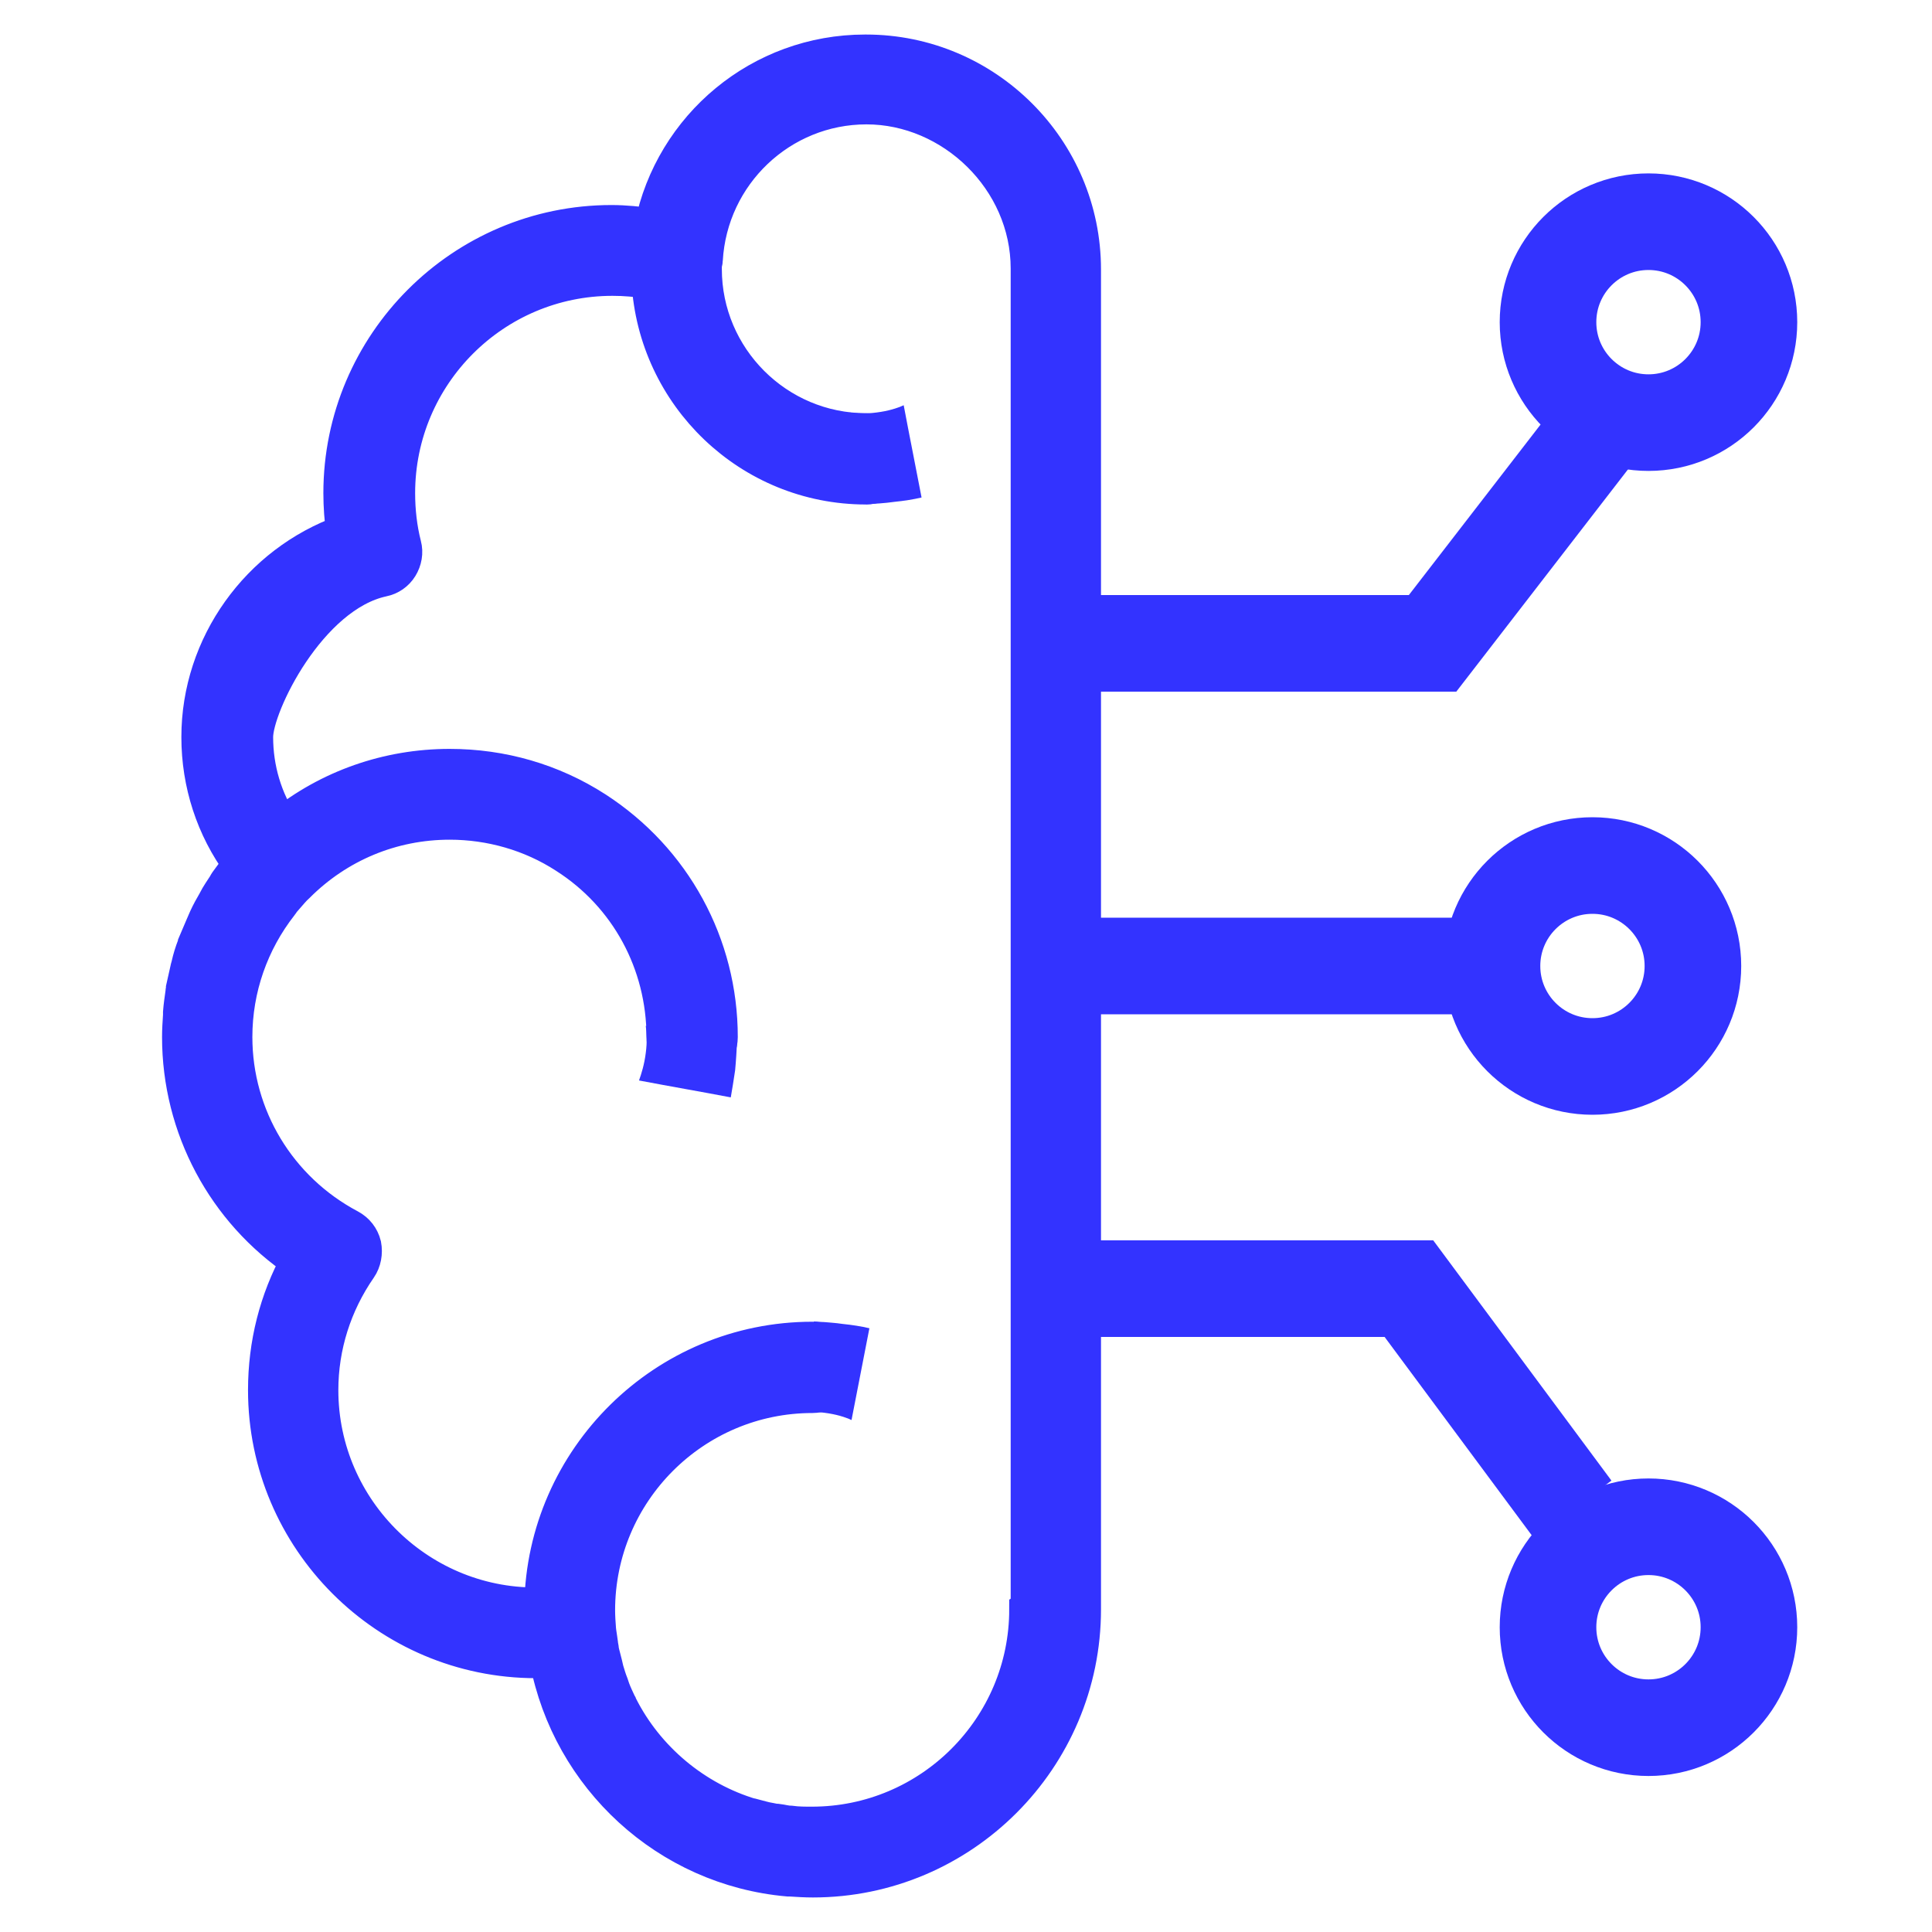
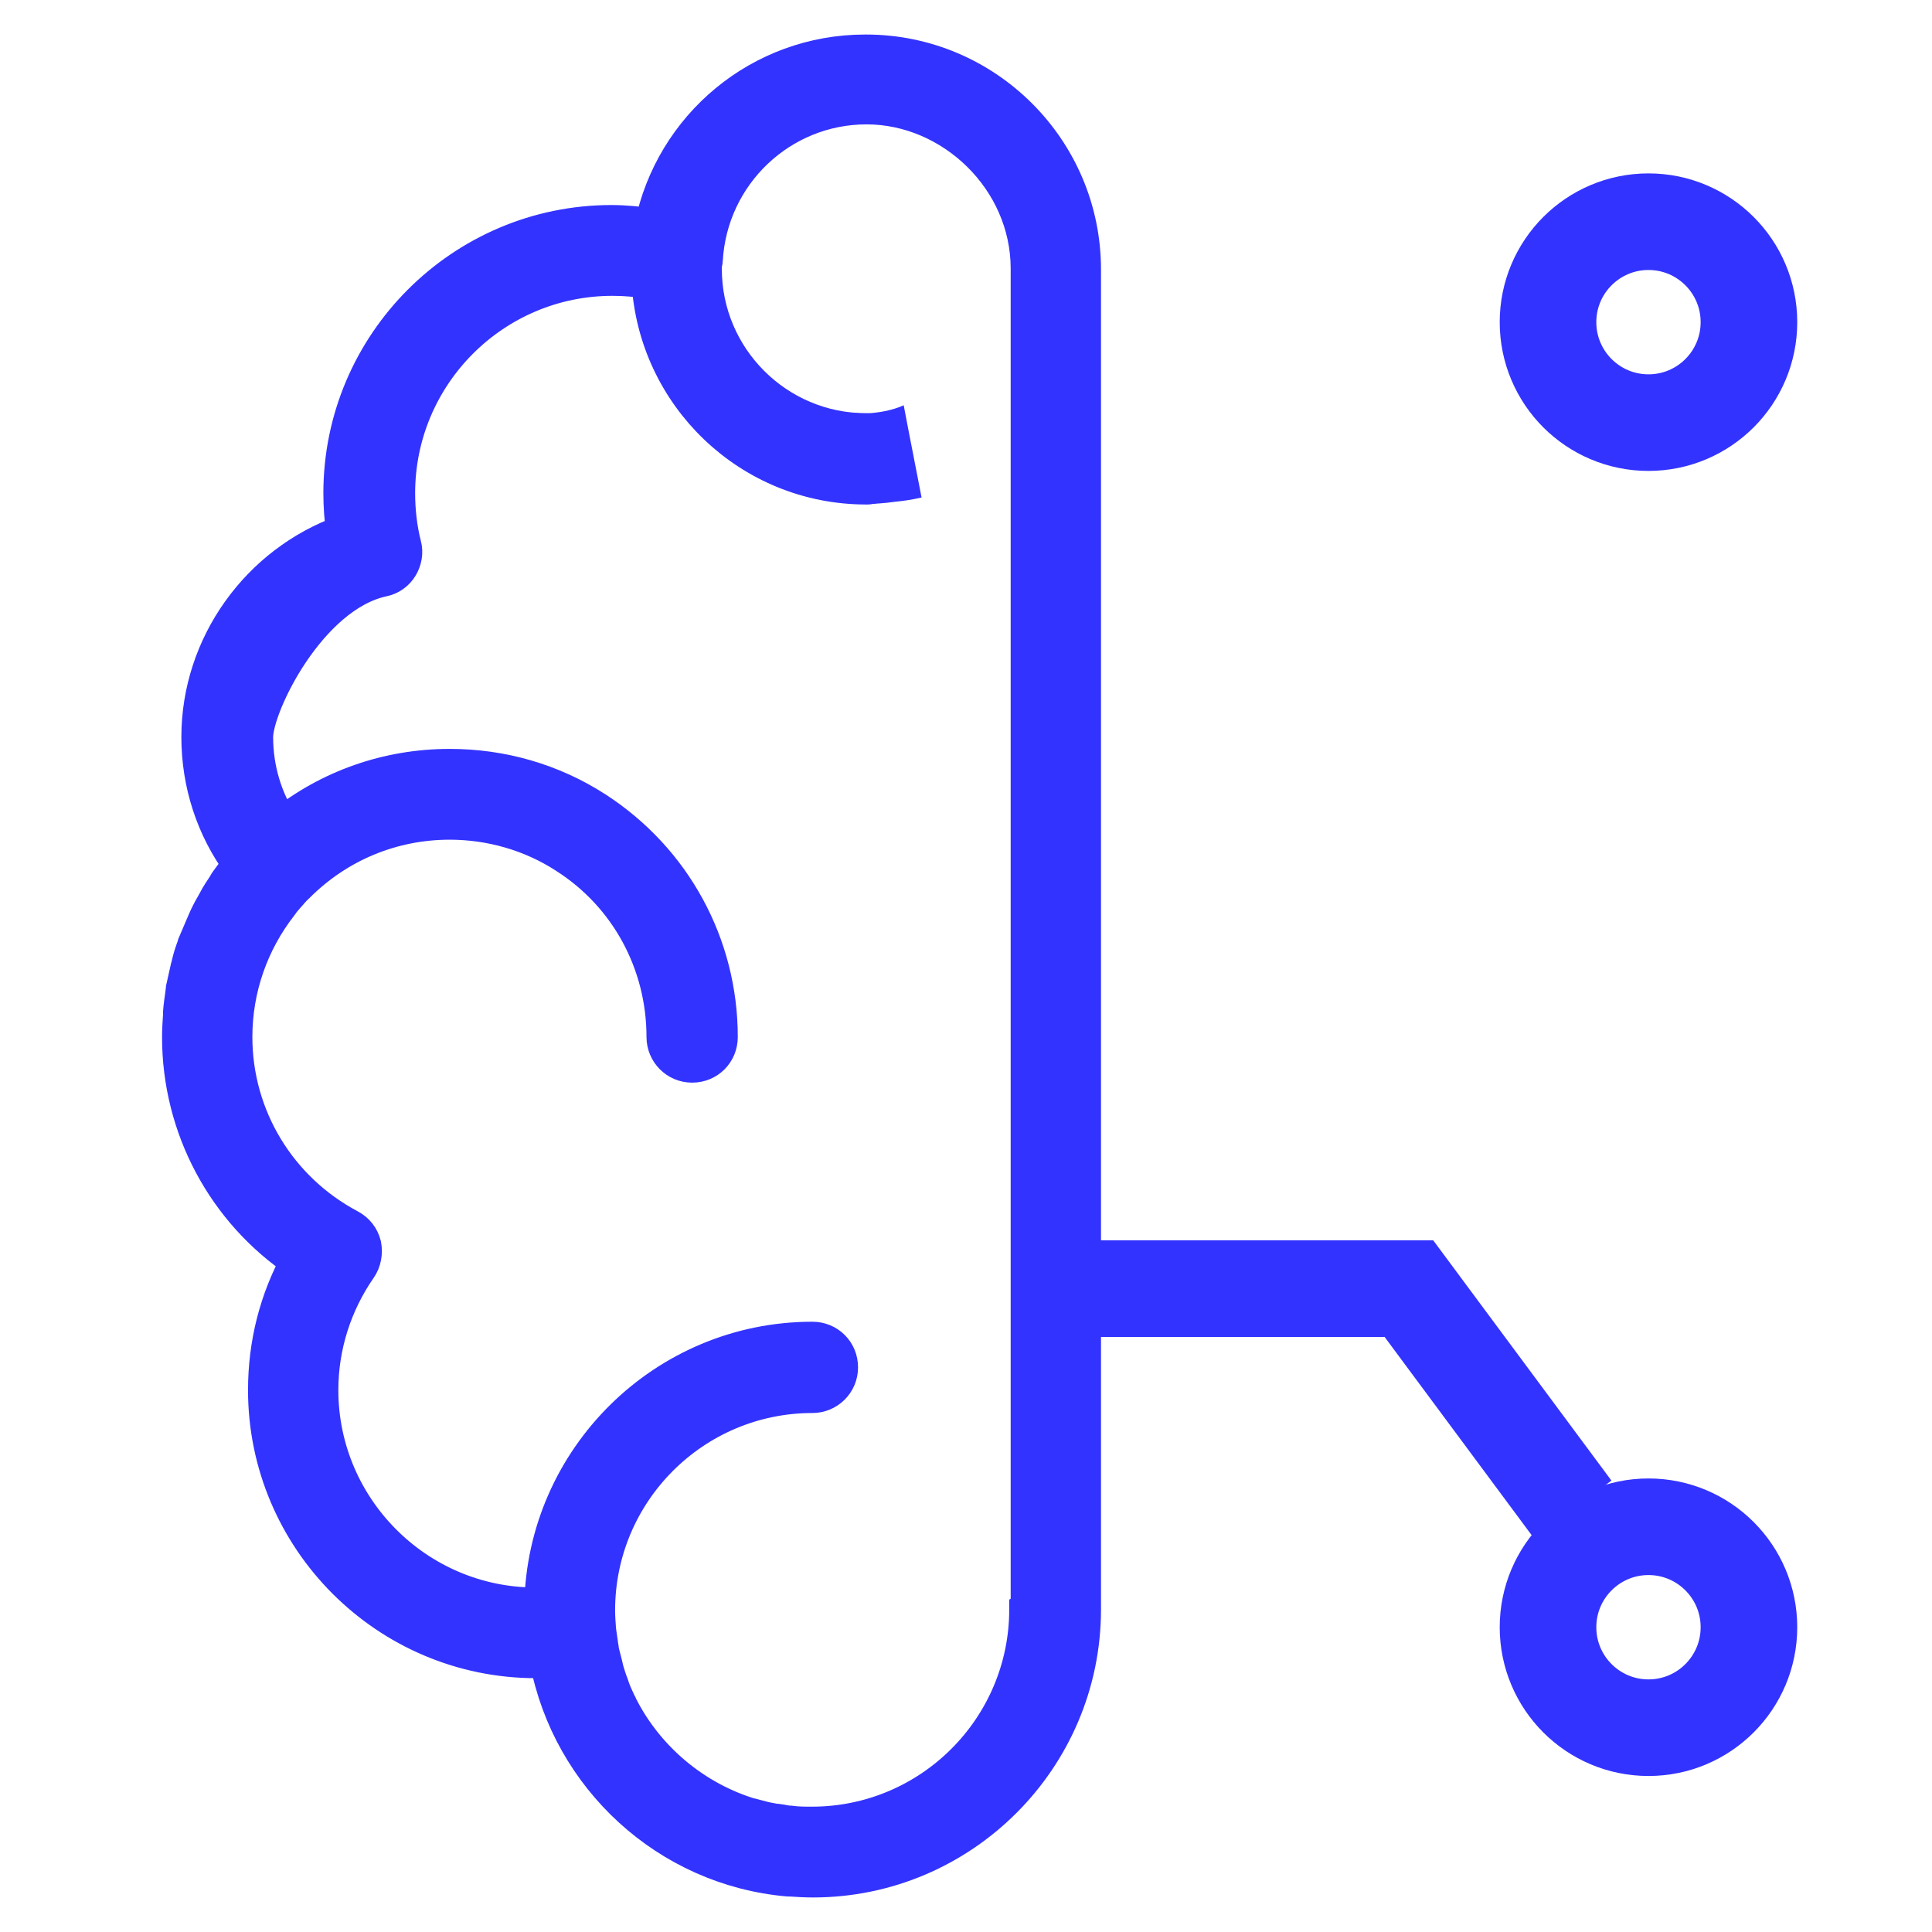
<svg xmlns="http://www.w3.org/2000/svg" id="Layer_1" data-name="Layer 1" viewBox="0 0 40 40">
  <path d="M17.91,1.09c-2.16,0-3.98,1.53-4.4,3.6-.28-.04-.57-.07-.85-.07-3.08,0-5.59,2.51-5.59,5.59,0,.27.02.55.06.82-1.77.63-3,2.33-3,4.23,0,.96.3,1.88.86,2.64,0,0,0,0-.01.01-.09.11-.17.22-.25.33-.02.03-.04.05-.05.08-.07.11-.15.22-.21.34-.02.03-.03.06-.05.09-.07.12-.13.24-.18.36-.01.02-.02.05-.03.07-.05.12-.1.23-.15.35,0,.02-.01.04-.02.06-.05.13-.09.26-.12.39,0,.03-.02.06-.02.08-.03.13-.06.26-.09.4,0,.03-.01.06-.01.09-.02.14-.04.28-.05.41,0,.02,0,.04,0,.06-.01.15-.02.3-.02.45,0,0,0,0,0,0h0c0,1.87.93,3.6,2.46,4.63-.45.82-.68,1.73-.68,2.68,0,3.08,2.51,5.59,5.59,5.59.08,0,.16,0,.24,0,.46,2.42,2.48,4.3,4.98,4.52.01,0,.03,0,.04,0,.16.01.31.02.47.02,3.08,0,5.59-2.51,5.59-5.59V5.58c0-2.48-2.02-4.49-4.49-4.49ZM21.27,33.32c0,2.46-2,4.46-4.46,4.46-.15,0-.29,0-.44-.02-.09,0-.19-.03-.28-.04-.05,0-.09-.01-.14-.02-.13-.02-.25-.06-.37-.09,0,0-.02,0-.02,0-1.18-.35-2.18-1.19-2.73-2.28,0-.01-.01-.03-.02-.04-.05-.11-.1-.21-.14-.32-.01-.03-.02-.06-.03-.09-.04-.1-.07-.2-.1-.3-.01-.04-.02-.09-.03-.13-.02-.09-.05-.18-.07-.28,0-.05-.02-.1-.02-.15-.01-.09-.03-.18-.04-.28-.01-.13-.02-.27-.02-.4,0-2.46,2-4.46,4.46-4.46.31,0,.57-.25.57-.57s-.25-.57-.57-.57c-3.05,0-5.54,2.46-5.59,5.5-2.51.08-4.6-1.95-4.6-4.46,0-.91.28-1.79.8-2.54.09-.13.12-.3.09-.46-.04-.16-.14-.29-.29-.37-1.47-.78-2.38-2.29-2.38-3.94,0-1.01.34-1.97.95-2.75.02-.02.03-.05.05-.07.02-.02.04-.05.06-.07.08-.09.15-.18.24-.26,0,0,0,0,0,0,.84-.84,1.96-1.31,3.16-1.31.85,0,1.69.24,2.4.7,1.29.82,2.05,2.23,2.05,3.76,0,.31.25.57.57.57s.57-.25.57-.57c0-1.91-.96-3.67-2.57-4.71-.9-.58-1.94-.88-3.02-.88-1.28,0-2.5.43-3.48,1.22-.36-.54-.55-1.18-.55-1.84s1.11-2.95,2.64-3.28c.15-.03.28-.12.36-.25.08-.13.11-.29.07-.44-.09-.35-.13-.72-.13-1.08,0-2.46,2-4.46,4.46-4.46.26,0,.51.02.77.07.13,2.36,2.08,4.25,4.48,4.25.31,0,.57-.25.57-.57s-.25-.57-.57-.57c-1.85,0-3.36-1.51-3.36-3.36,0-.03,0-.05,0-.08,0-.03.02-.07.02-.11.1-1.78,1.57-3.18,3.35-3.18s3.36,1.51,3.36,3.36v27.74Z" style="fill: #33f; stroke: #33f; stroke-miterlimit: 10; stroke-width: .75px;" />
  <path d="M17.59,8.54c.14.02.34.03.56,0,.24-.03.43-.09.56-.15.12.64.25,1.28.37,1.91-.17.04-.36.07-.56.09-.21.03-.41.04-.59.05" style="fill: #33f;" />
-   <path d="M13.37,21.24c.02.14.03.34,0,.56-.03.24-.09.43-.14.57.63.12,1.27.23,1.9.35.03-.17.06-.36.09-.56.02-.21.03-.41.04-.59" style="fill: #33f;" />
-   <path d="M16.51,29.25c.14-.02.34-.03.56,0,.24.03.43.09.56.15.12-.63.25-1.27.37-1.9-.17-.04-.36-.07-.56-.09-.21-.03-.41-.04-.59-.05" style="fill: #33f;" />
-   <line x1="22.77" y1="20" x2="30.22" y2="20" style="fill: none; stroke: #33f; stroke-miterlimit: 10; stroke-width: 2px;" />
-   <circle cx="32.97" cy="20" r="2.08" style="fill: none; stroke: #33f; stroke-miterlimit: 10; stroke-width: 2px;" />
-   <polyline points="22.77 13.32 29.66 13.32 33.19 8.75" style="fill: none; stroke: #33f; stroke-miterlimit: 10; stroke-width: 2px;" />
  <circle cx="34.13" cy="6.67" r="2.08" style="fill: none; stroke: #33f; stroke-miterlimit: 10; stroke-width: 2px;" />
  <polyline points="22.57 26.68 29.17 26.68 32.56 31.25" style="fill: none; stroke: #33f; stroke-miterlimit: 10; stroke-width: 2px;" />
  <circle cx="34.13" cy="33.69" r="2.08" style="fill: none; stroke: #33f; stroke-miterlimit: 10; stroke-width: 2px;" />
</svg>